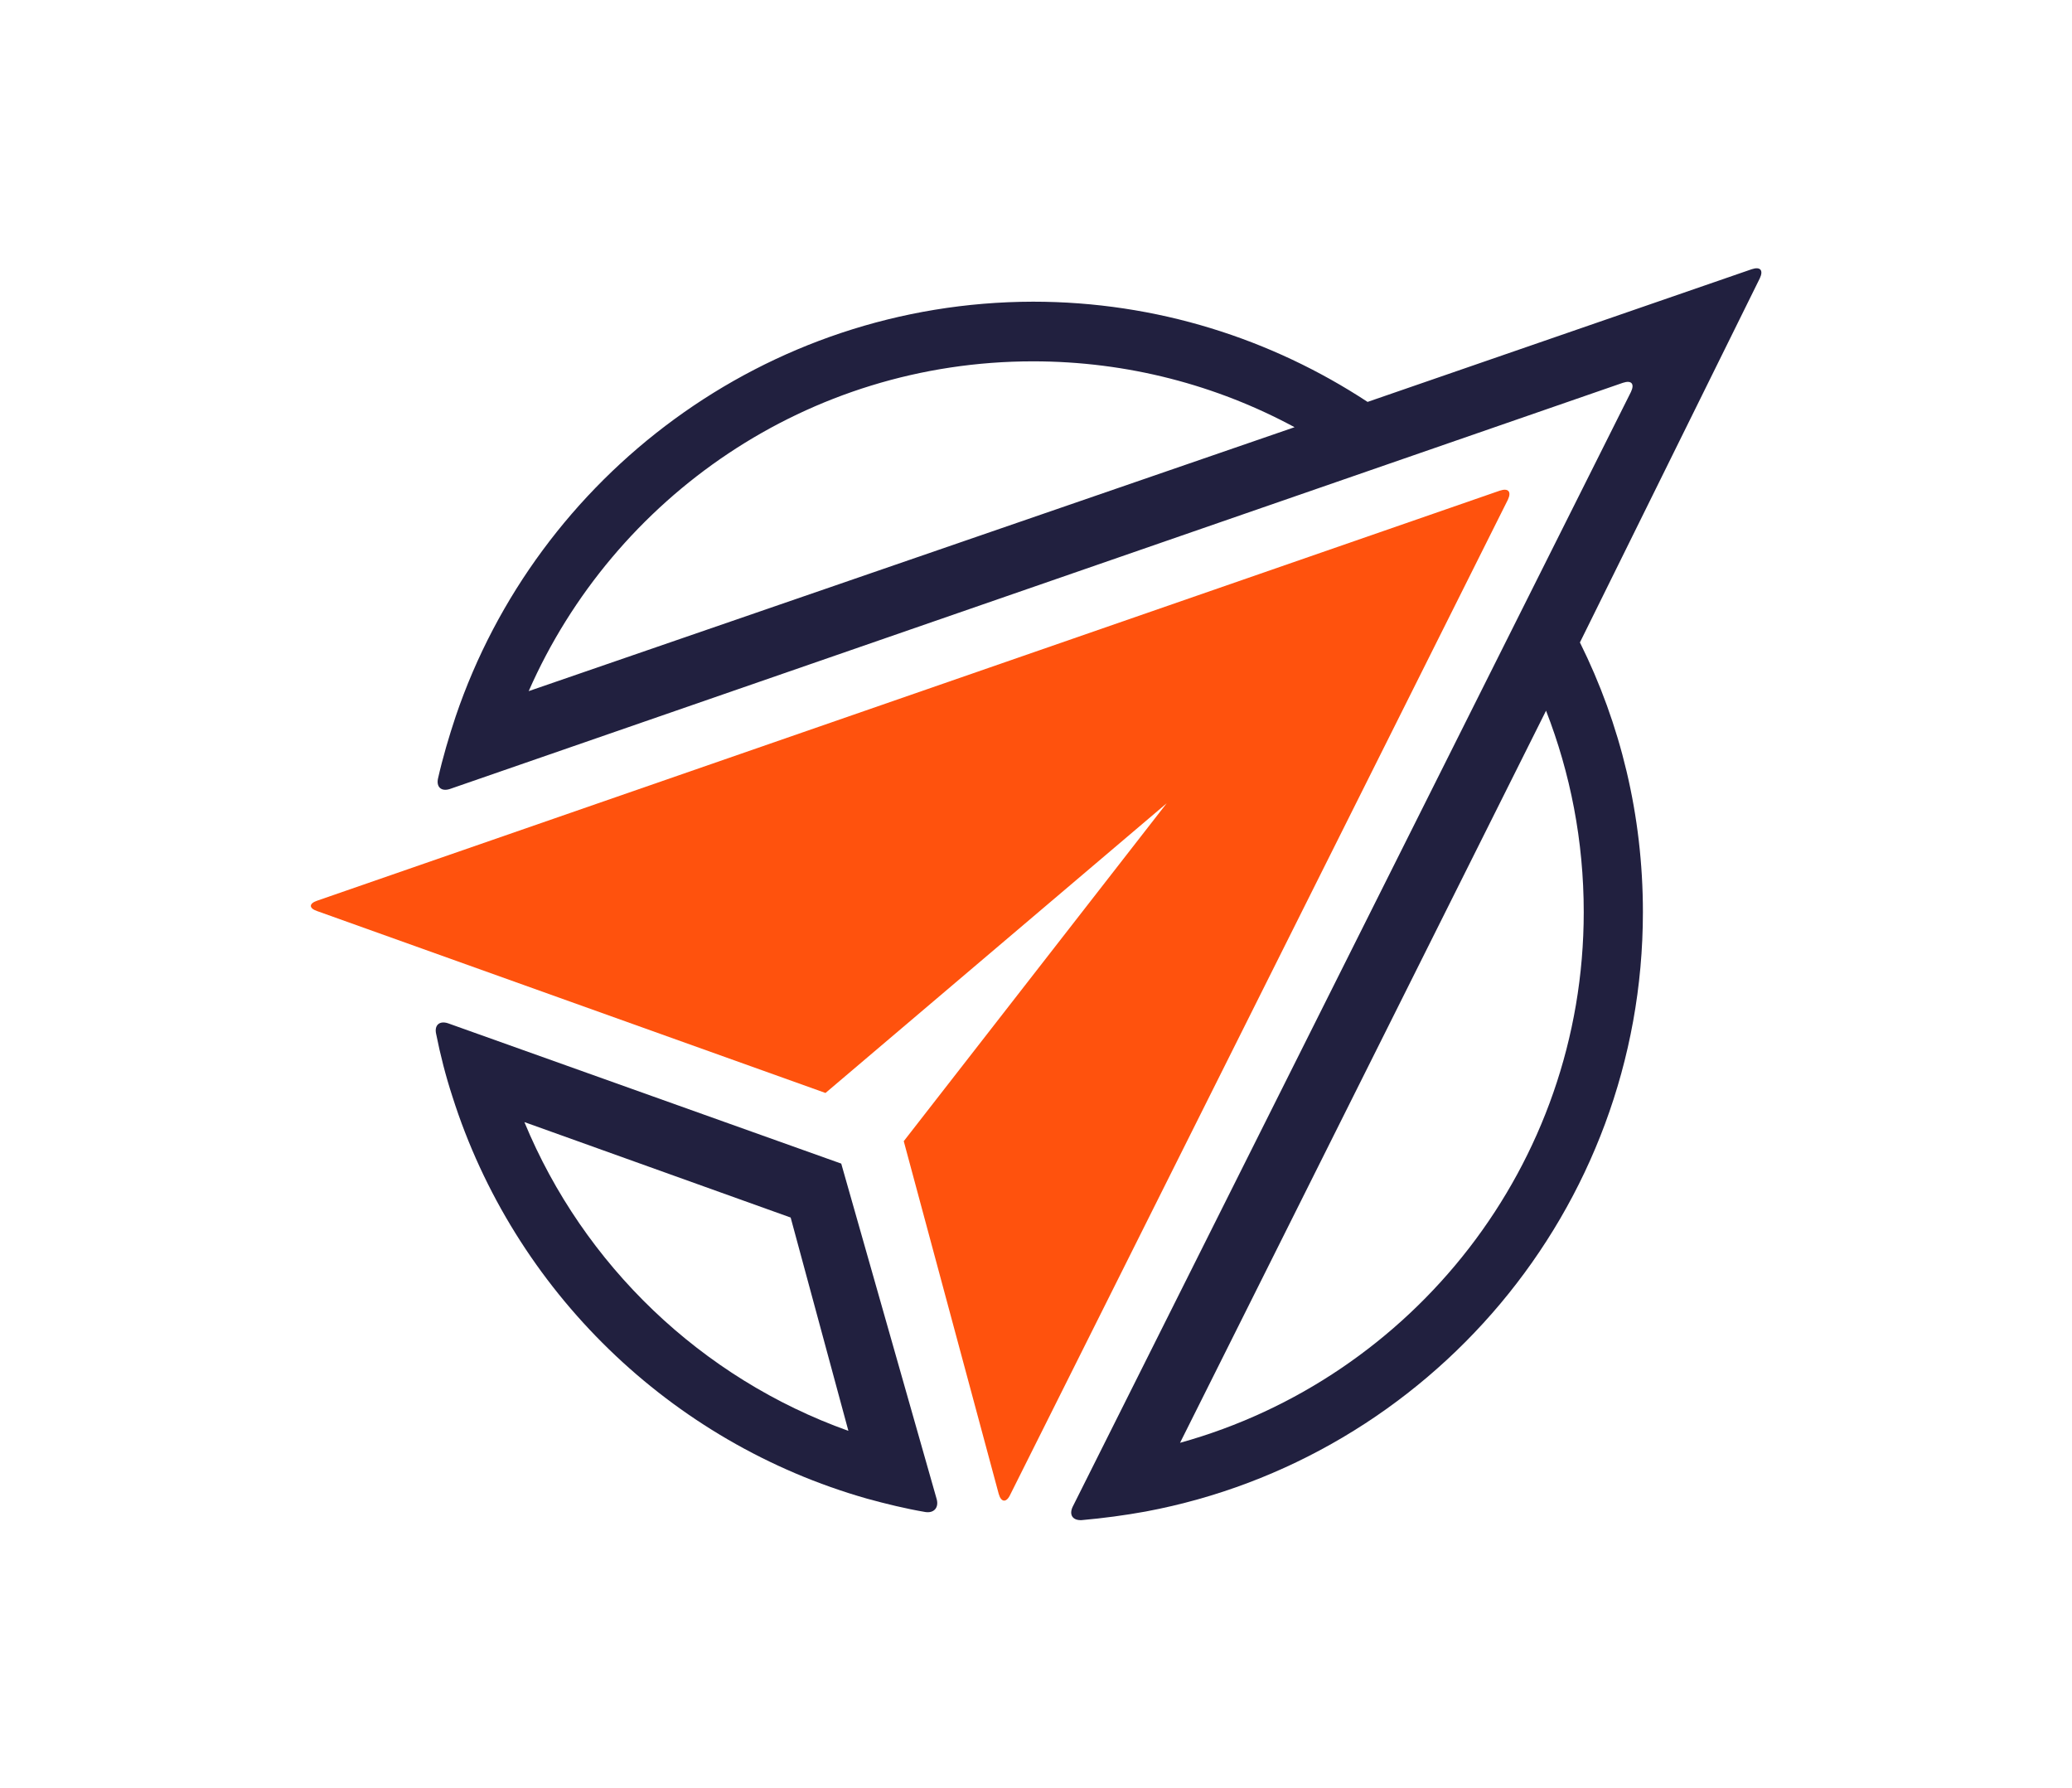
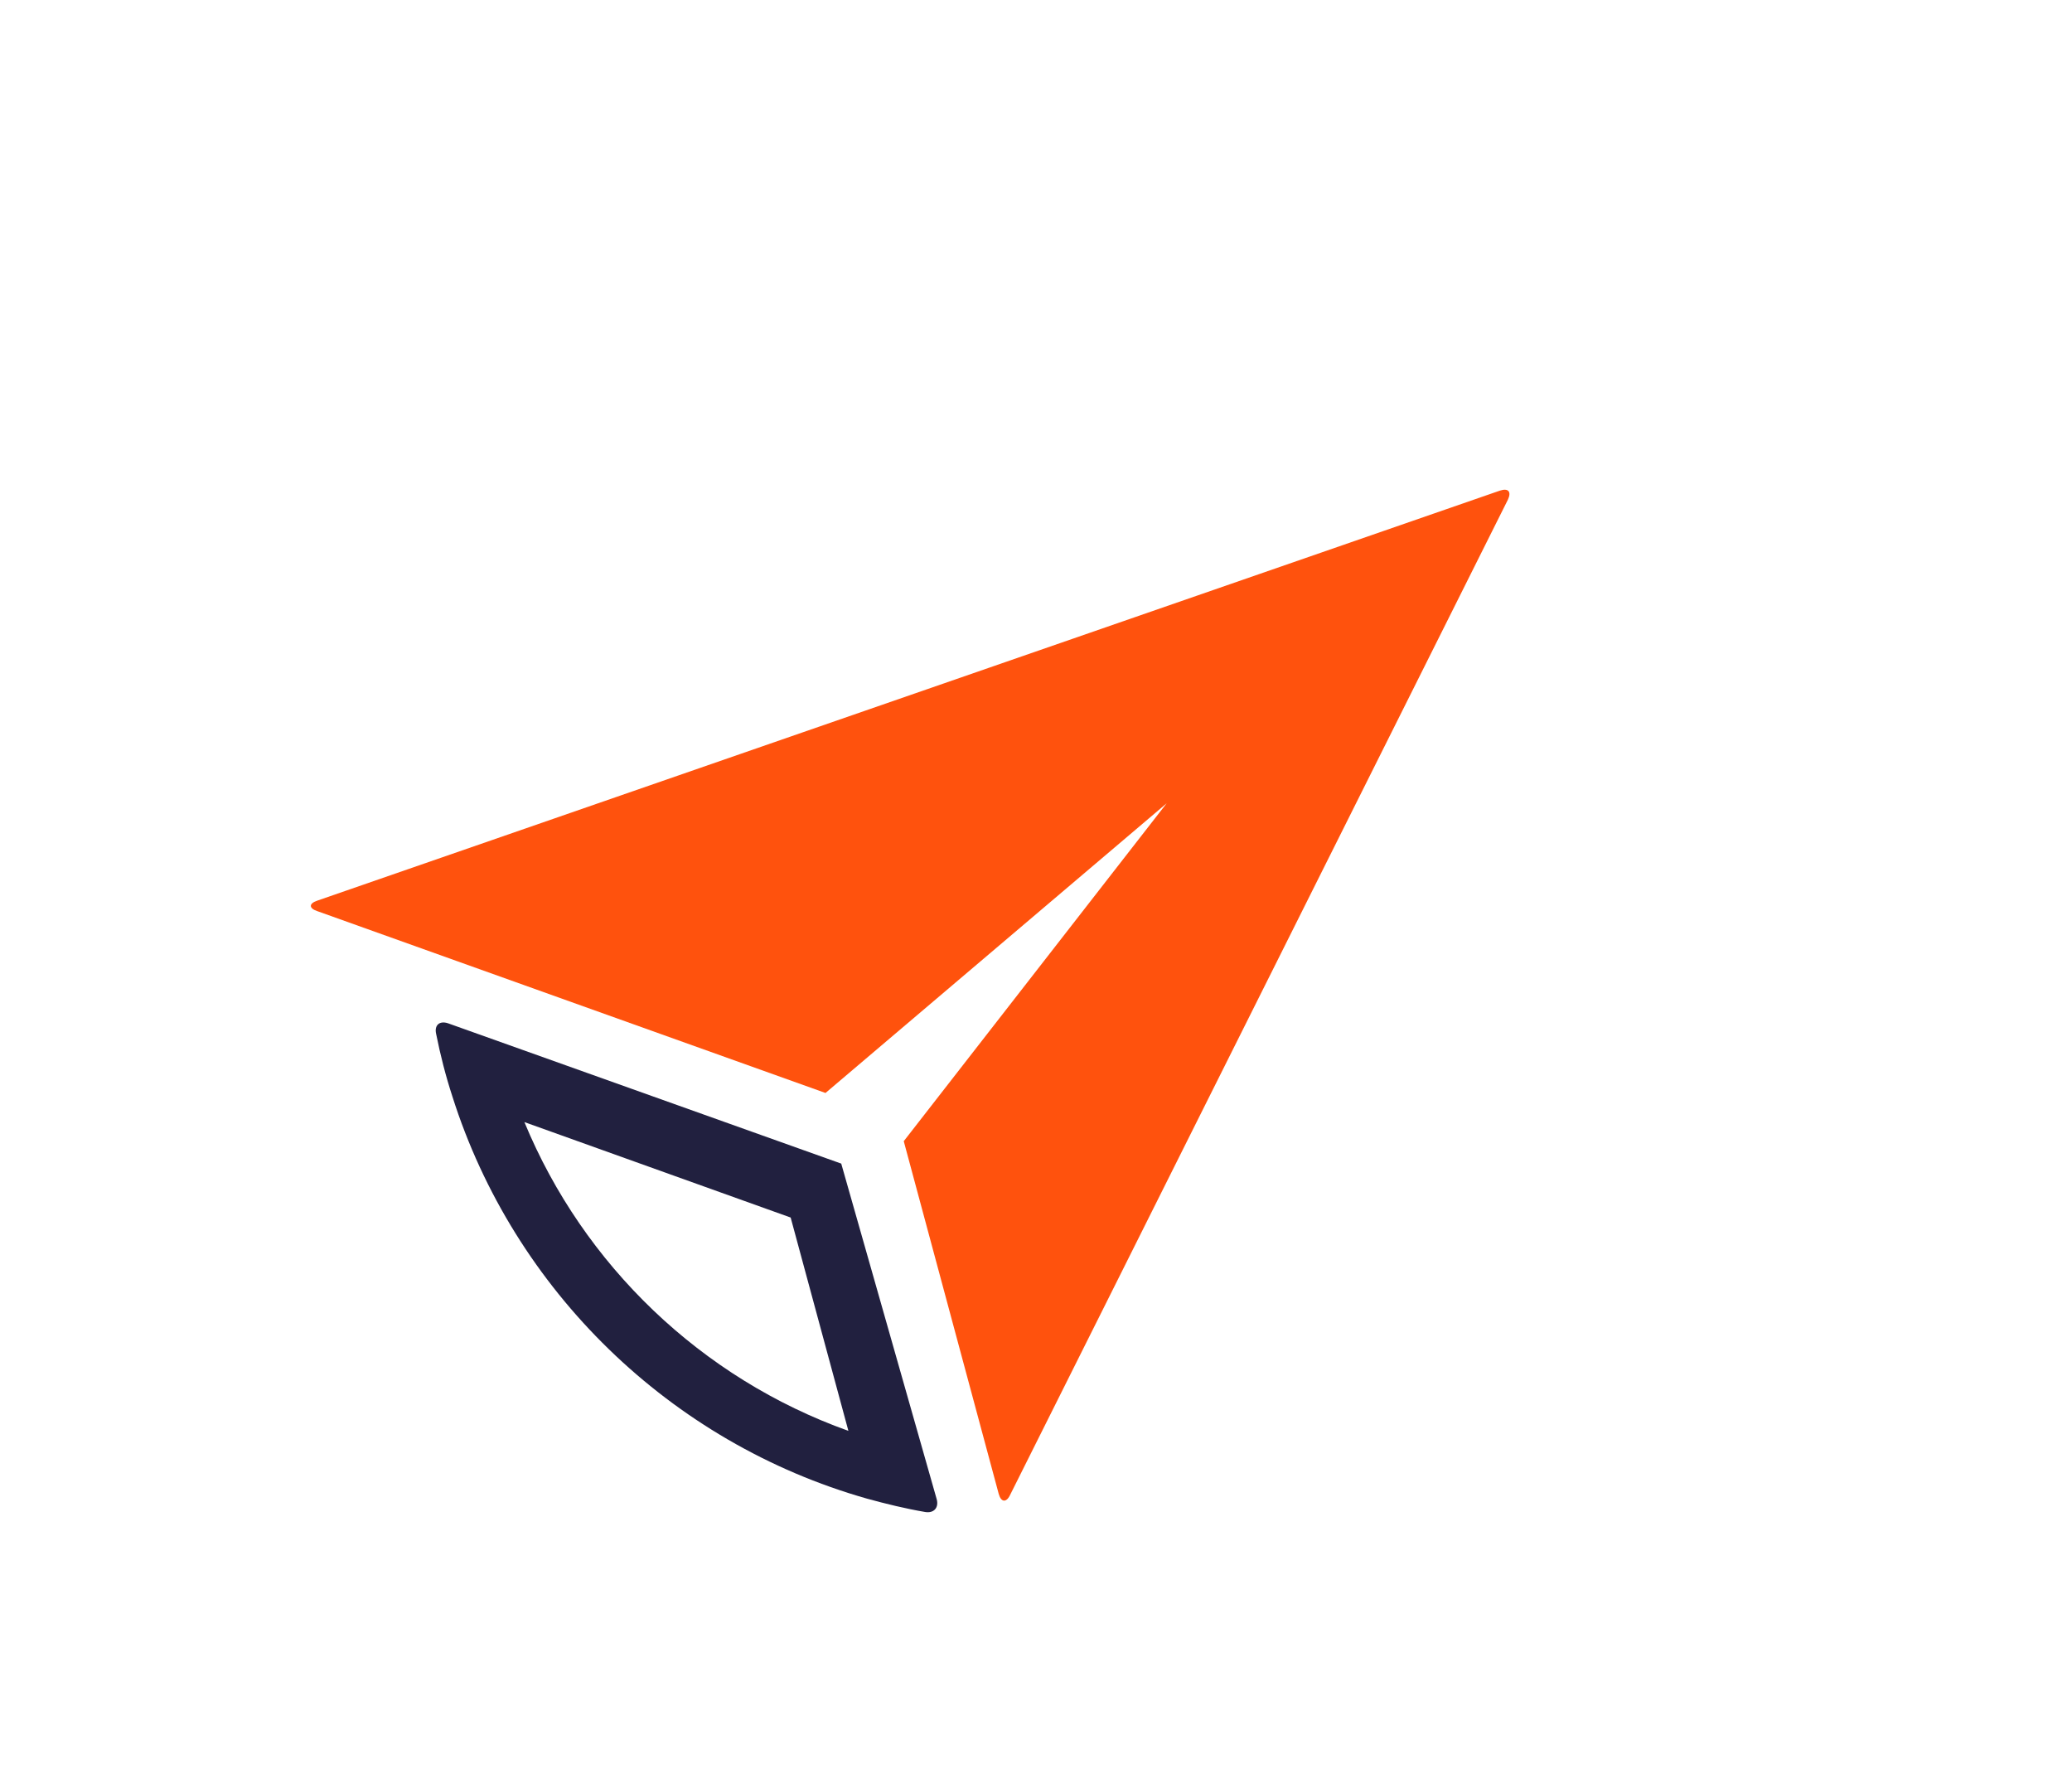
<svg xmlns="http://www.w3.org/2000/svg" width="1000" height="862.904" viewBox="0 0 1000 862.904">
  <defs />
  <path fill="#21203f" transform="matrix(2.303 0 0 2.303 -128.651 -163.764)" d="M 149.756 285.521 C 147.956 284.921 146.856 285.921 147.256 287.721 C 148.156 292.221 149.256 296.521 150.656 300.821 C 163.556 341.521 196.356 373.421 237.556 385.121 C 241.556 386.221 245.656 387.221 249.756 387.921 C 251.556 388.221 252.656 387.021 252.156 385.221 L 232.156 314.921 L 149.756 285.521 Z M 165.756 306.221 L 221.556 326.221 L 233.656 370.921 C 202.856 359.921 178.156 336.221 165.756 306.221 Z" />
-   <path fill="#21203f" transform="matrix(2.303 0 0 2.303 -128.651 -163.764)" d="M 151.356 221.221 C 149.956 225.421 148.656 229.821 147.656 234.221 C 147.256 236.021 148.356 237.021 150.156 236.421 L 395.956 151.321 C 397.756 150.721 398.456 151.521 397.656 153.221 L 280.656 386.821 C 279.856 388.521 280.656 389.721 282.556 389.621 C 287.056 389.221 291.556 388.621 295.956 387.821 C 355.256 376.721 400.156 324.621 400.156 262.221 C 400.156 241.921 395.456 222.821 386.956 205.721 L 424.656 129.421 C 425.456 127.721 424.756 126.921 422.956 127.521 L 342.456 155.321 C 322.356 142.121 298.256 134.321 272.356 134.321 C 216.256 134.421 168.456 170.821 151.356 221.221 Z M 166.656 215.921 C 184.556 175.221 225.156 146.821 272.356 146.821 C 292.156 146.821 310.856 151.821 327.156 160.621 L 166.656 215.921 Z M 387.756 262.221 C 387.756 315.221 351.856 359.921 303.156 373.421 L 379.856 220.021 C 384.956 233.121 387.756 247.321 387.756 262.221 Z" />
  <path fill="#ff520d" transform="matrix(2.303 0 0 2.303 -128.651 -163.764)" d="M 300.356 239.421 L 228.856 300.121 L 122.356 262.021 C 120.556 261.421 120.556 260.421 122.356 259.821 L 370.156 173.921 C 371.956 173.321 372.656 174.121 371.856 175.821 L 267.556 384.321 C 266.756 386.021 265.656 385.921 265.156 384.121 L 245.256 310.221 L 300.356 239.421 Z" />
</svg>